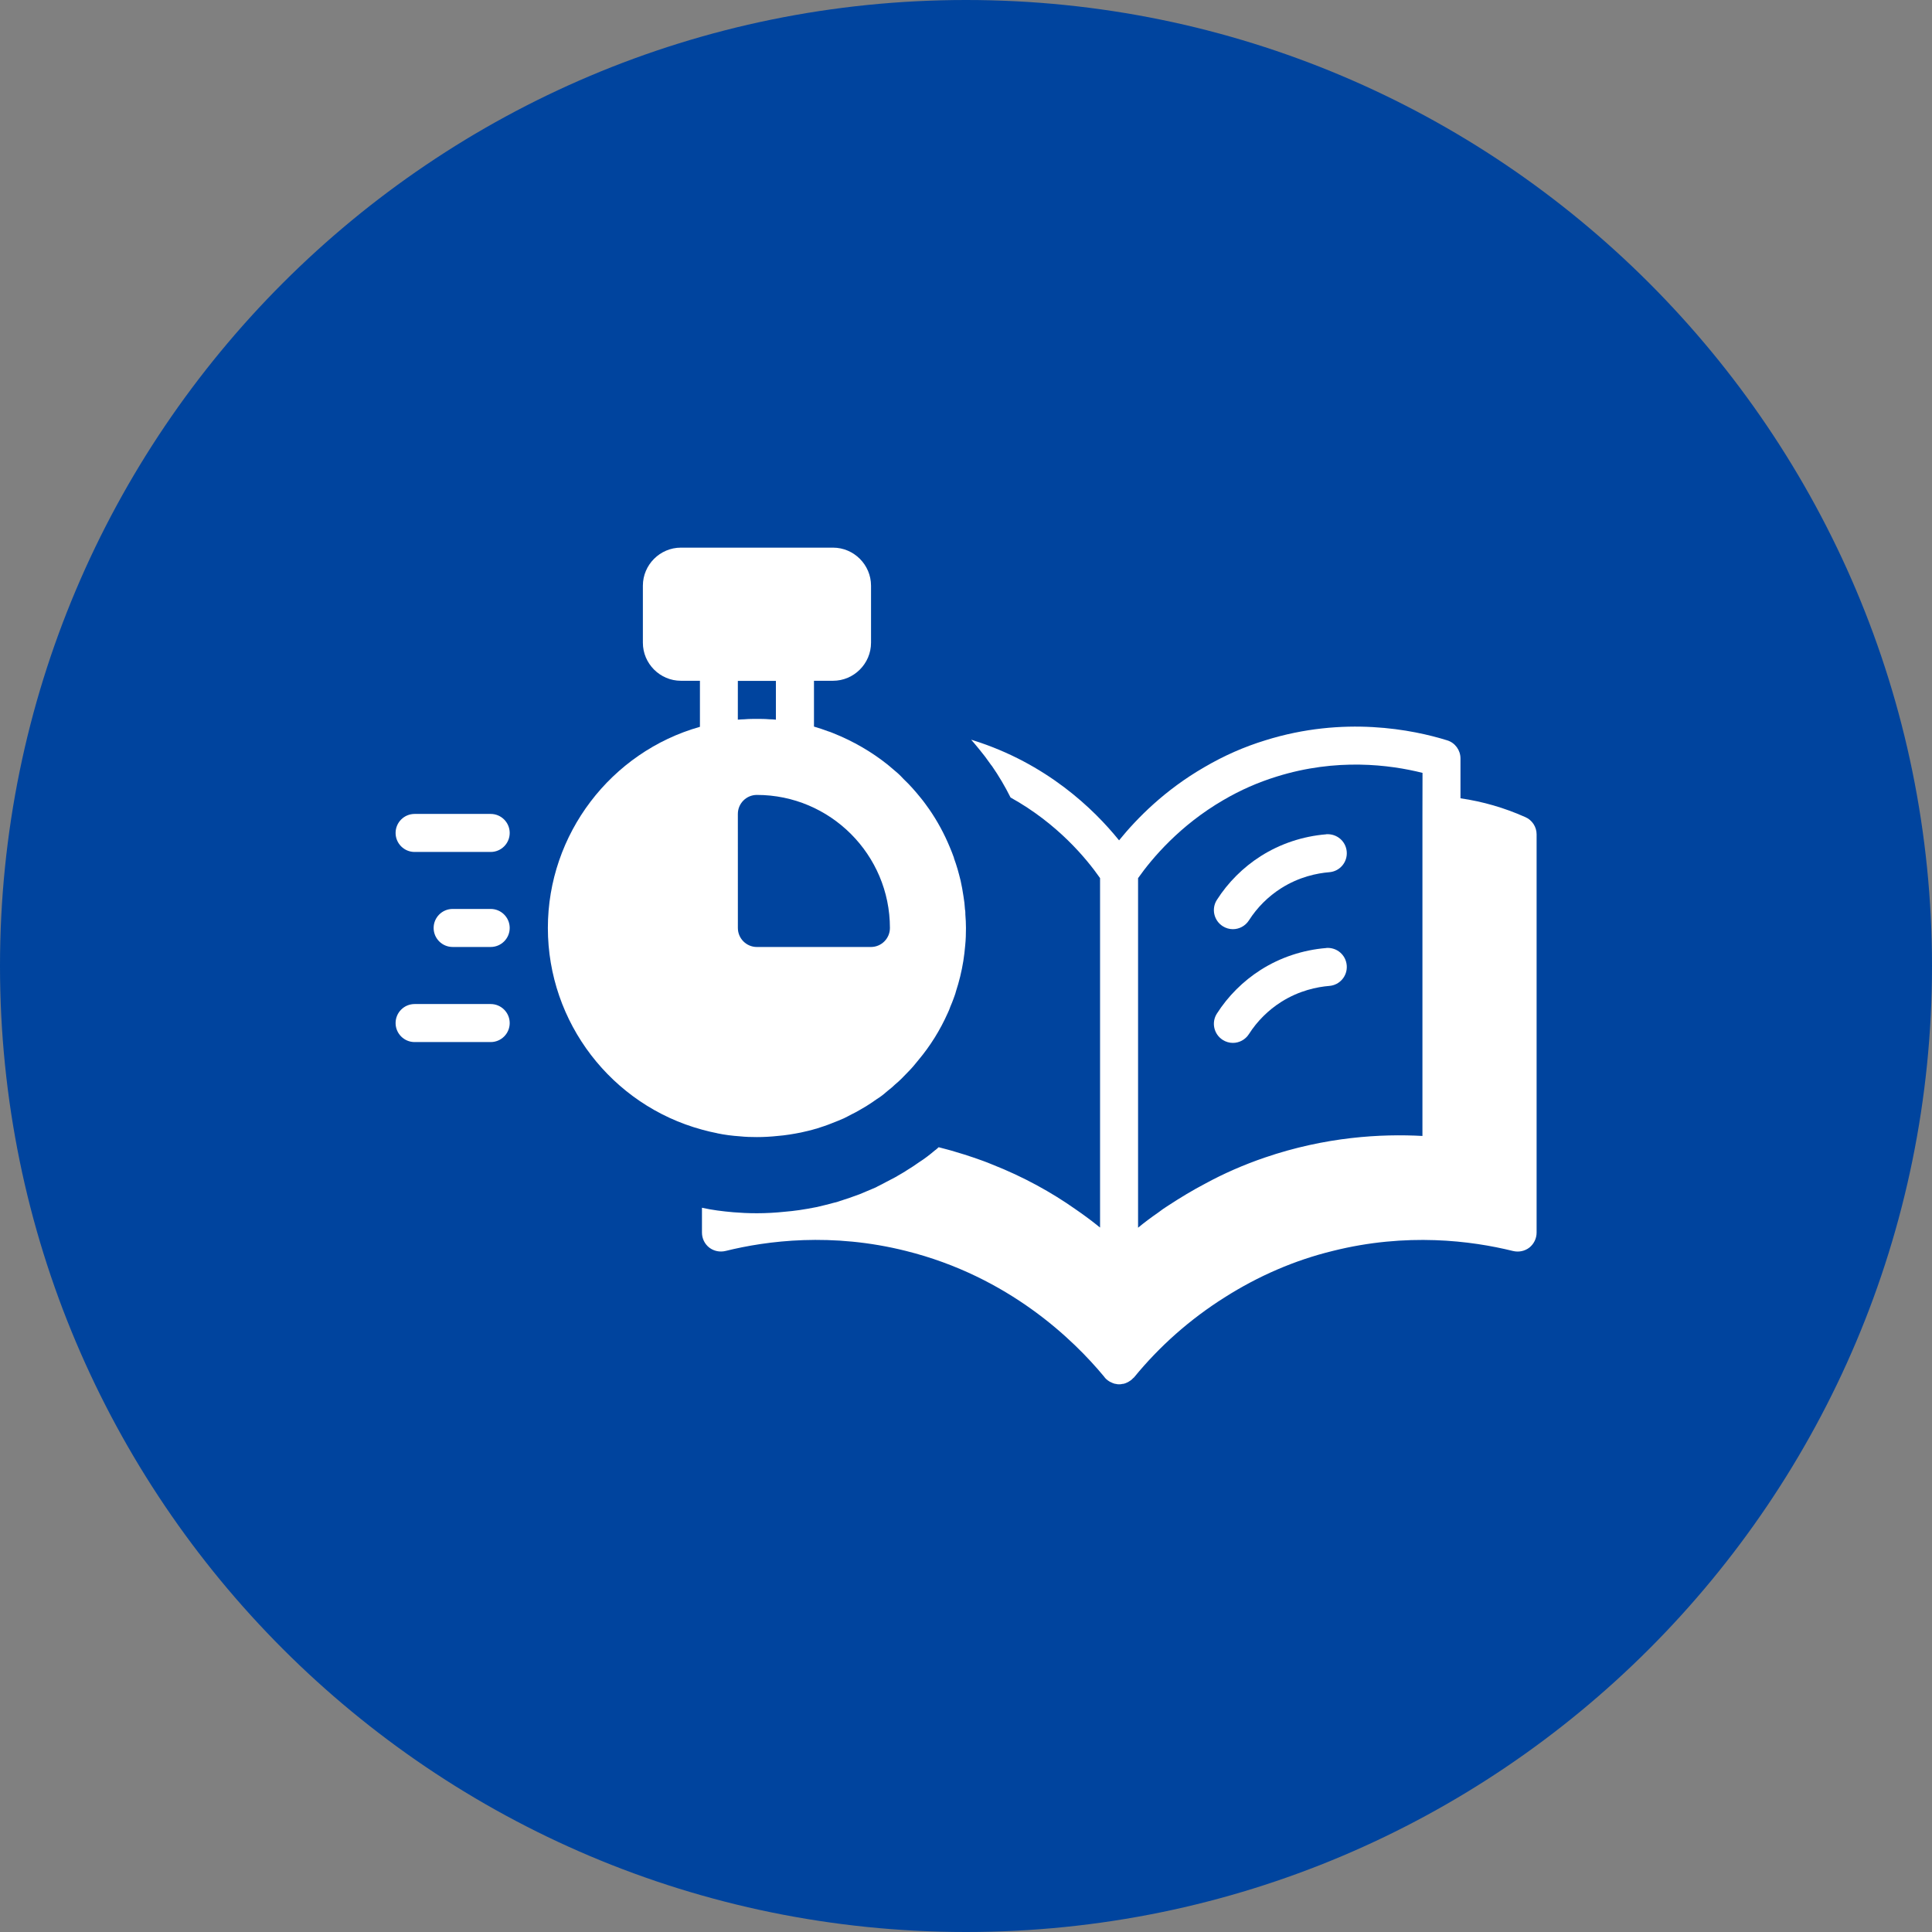
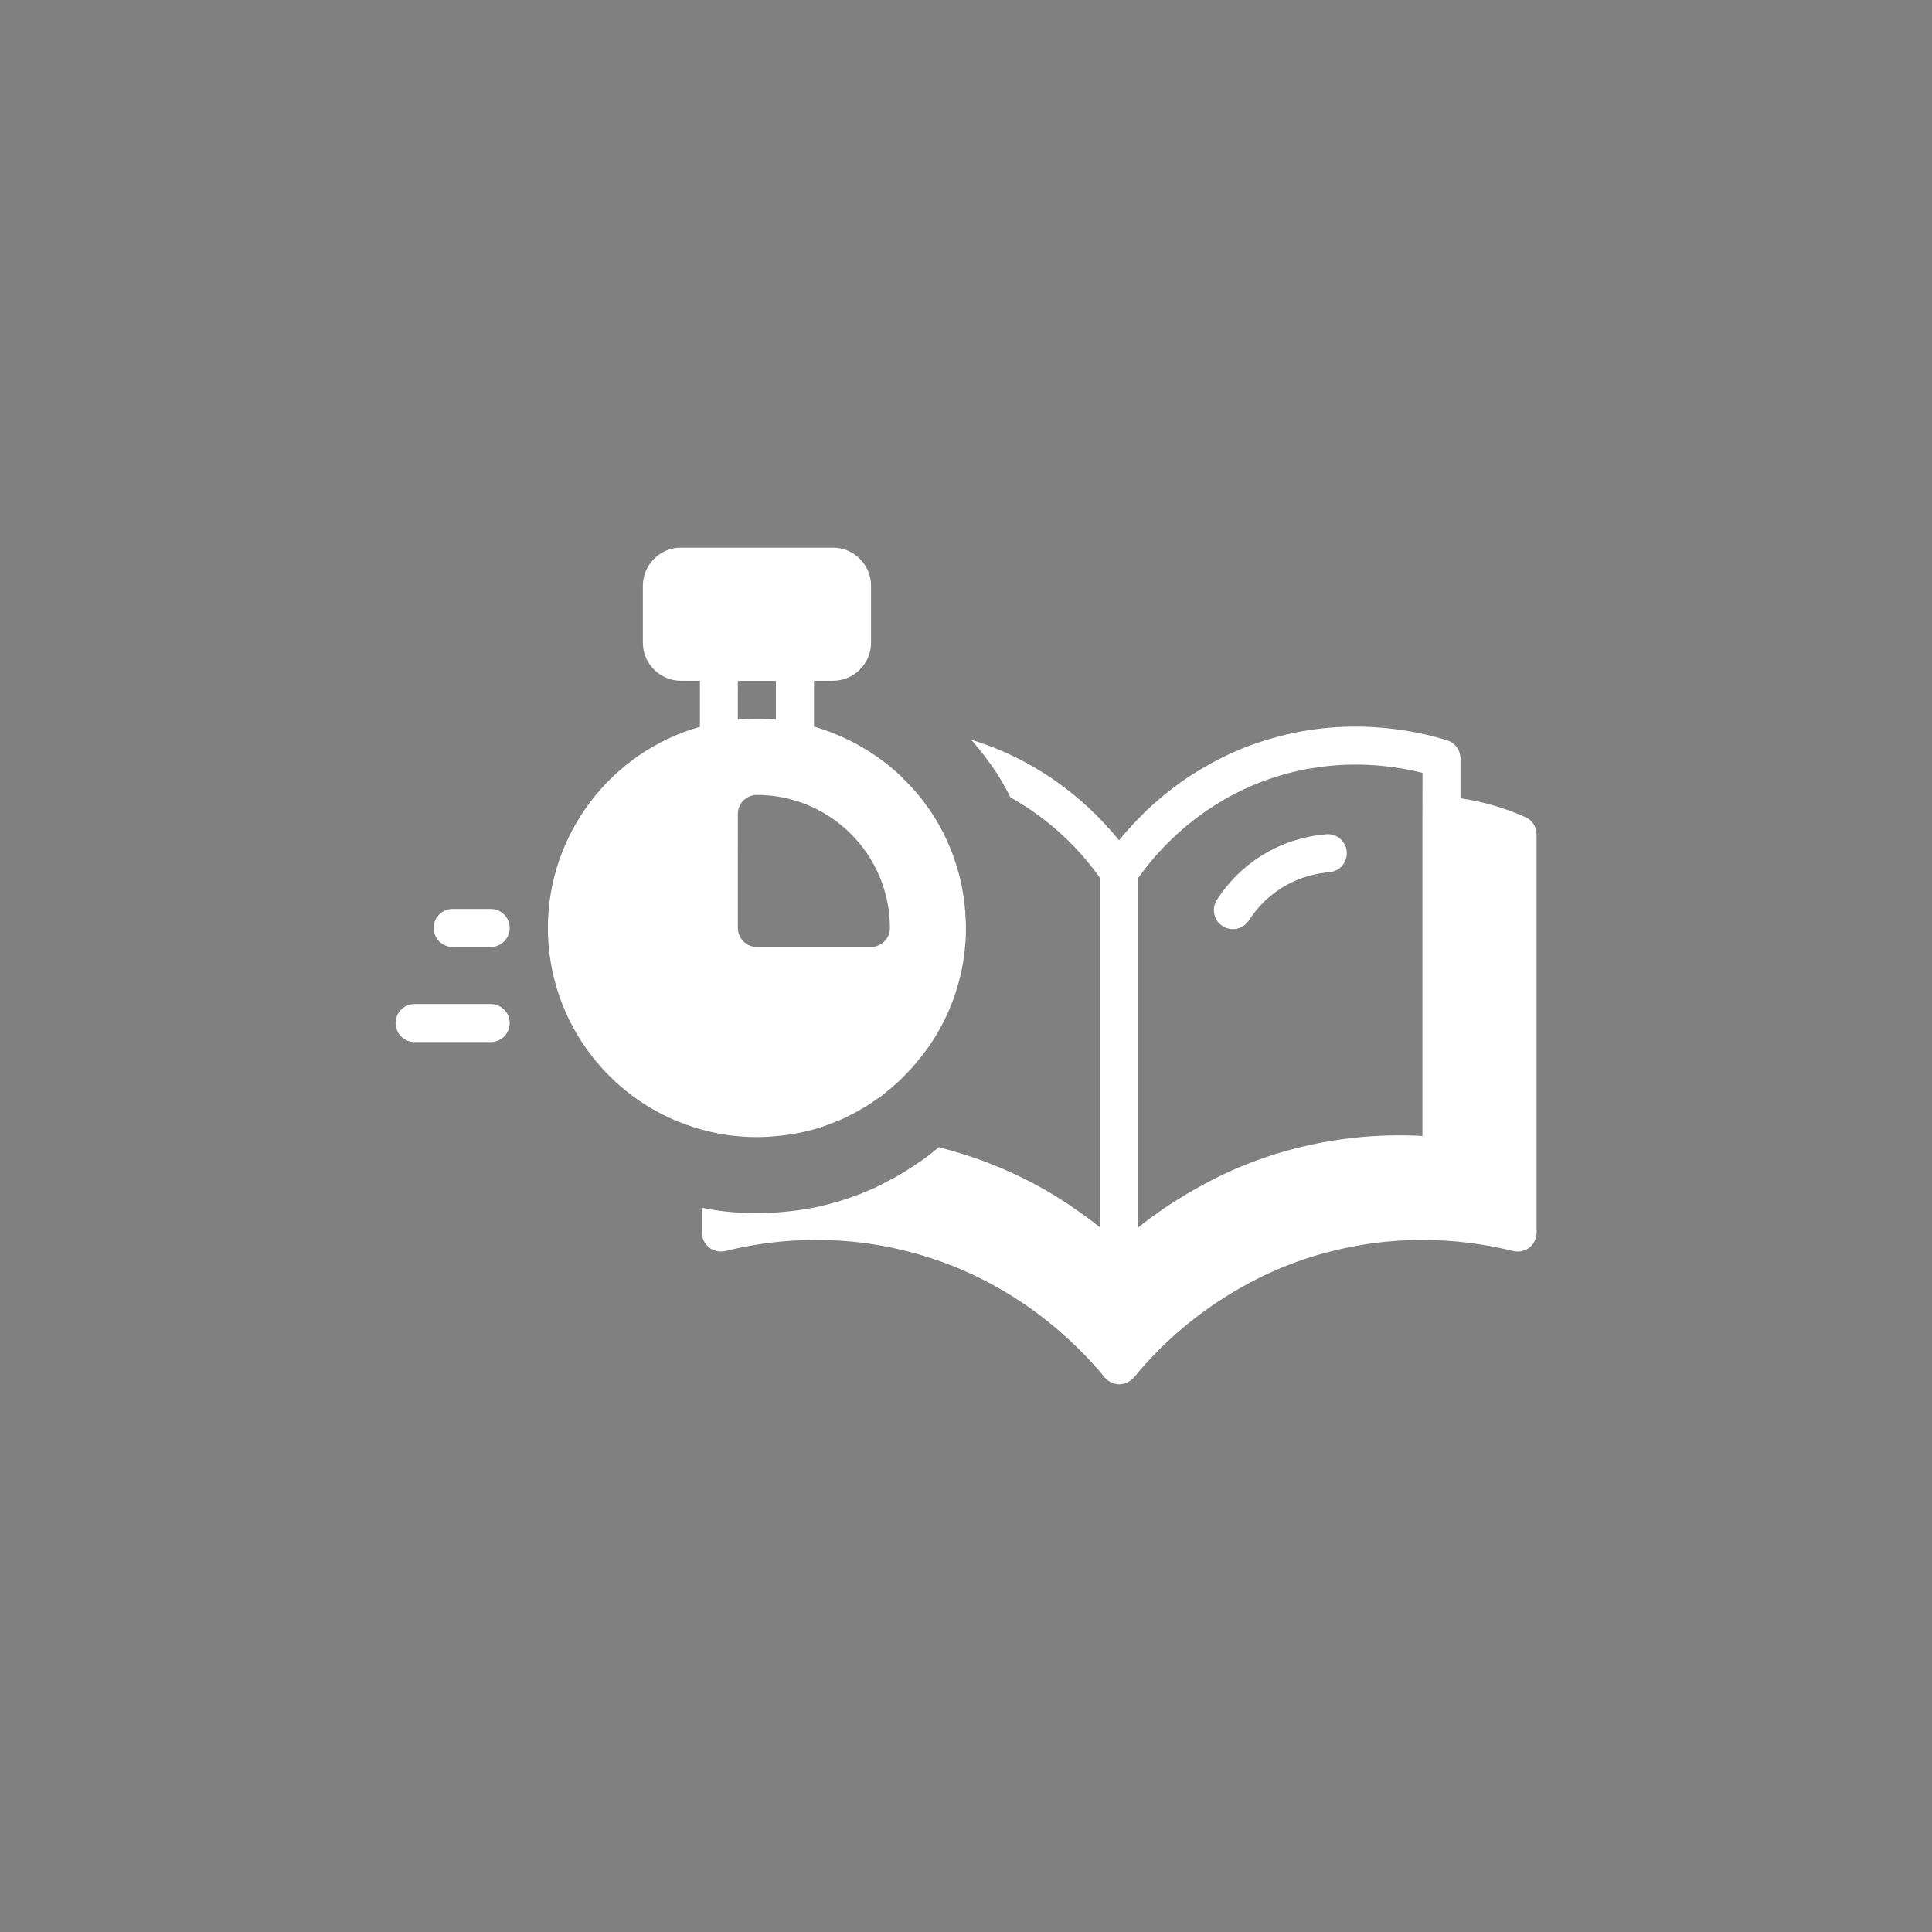
<svg xmlns="http://www.w3.org/2000/svg" width="100pt" height="100pt" version="1.1" viewBox="0 0 100 100">
  <rect x="0" y="0" width="100" height="100" fill="#808080" stroke="none" />
  <g>
-     <path d="m100 50c0 27.613-22.387 50-50 50s-50-22.387-50-50 22.387-50 50-50 50 22.387 50 50" fill="#00449e" />
    <path d="m78.93 42.285c-1.062-0.473-2.176-0.797-3.336-0.965v-2.066c0-0.422-0.277-0.809-0.688-0.934-1.77-0.551-5.344-1.277-9.418 0-1.094 0.336-2.125 0.789-3.148 1.387-2.047 1.18-3.492 2.648-4.418 3.789-1.309-1.625-3.758-3.984-7.547-5.176-0.039-0.012-0.07-0.02-0.109-0.031 0.148 0.156 0.285 0.336 0.434 0.512 0.195 0.234 0.375 0.473 0.551 0.727 0.012 0.02 0.078 0.109 0.09 0.117 0.355 0.512 0.68 1.062 0.965 1.633 2.43 1.348 3.926 3.16 4.633 4.172v18.086c-0.051-0.031-0.098-0.078-0.148-0.117-0.355-0.285-0.746-0.57-1.16-0.855-1.191-0.836-2.629-1.645-4.301-2.301-0.305-0.129-0.609-0.234-0.926-0.344-0.324-0.109-0.648-0.215-0.965-0.305-0.285-0.09-0.57-0.156-0.855-0.234-0.051 0.051-0.109 0.098-0.156 0.137-0.012 0.012-0.02 0.012-0.031 0.02-0.266 0.227-0.543 0.441-0.828 0.621-0.207 0.148-0.414 0.285-0.641 0.422-0.031 0.031-0.461 0.277-0.461 0.277-0.039 0.031-0.098 0.059-0.156 0.09-0.129 0.07-0.277 0.148-0.434 0.227-0.137 0.078-0.297 0.156-0.453 0.234-0.051 0.031-0.09 0.051-0.137 0.07-0.254 0.109-0.531 0.227-0.797 0.336-0.344 0.129-0.688 0.246-1.031 0.355-0.078 0.031-0.156 0.051-0.227 0.07h-0.012c-0.316 0.09-0.609 0.156-0.926 0.234-0.688 0.137-1.191 0.207-1.672 0.246-0.48 0.051-0.965 0.078-1.445 0.078-0.453 0-0.848-0.02-1.219-0.051-0.582-0.051-1.102-0.117-1.594-0.227-0.012 0-0.02 0-0.031-0.012v1.289c0 0.305 0.137 0.59 0.375 0.777 0.246 0.188 0.551 0.246 0.848 0.176 2.144-0.531 5.5-0.965 9.34 0 5.324 1.328 8.68 4.613 10.234 6.484 0.012 0.02 0.031 0.031 0.039 0.051 0.059 0.078 0.137 0.148 0.215 0.195 0.039 0.031 0.078 0.051 0.129 0.07 0.039 0.02 0.078 0.039 0.117 0.051 0.051 0.02 0.09 0.031 0.129 0.031 0.059 0.02 0.109 0.02 0.168 0.02 0.051 0 0.109 0 0.168-0.02 0.059 0 0.117-0.02 0.168-0.039s0.09-0.039 0.129-0.059c0.09-0.051 0.176-0.109 0.246-0.188 0.02-0.012 0.039-0.031 0.059-0.051 1.328-1.625 2.902-3.012 4.676-4.133 1.75-1.113 3.633-1.93 5.598-2.41 3.836-0.965 7.191-0.531 9.34 0 0.297 0.07 0.602 0.012 0.848-0.176 0.234-0.188 0.375-0.473 0.375-0.777v-20.613c0-0.383-0.227-0.738-0.59-0.895zm-5.305-0.078v16.59c-2.125-0.117-5.008 0.039-8.168 1.121-1.094 0.375-2.125 0.828-3.078 1.348-0.641 0.336-1.277 0.719-1.891 1.121-0.188 0.117-0.375 0.246-0.551 0.383-0.355 0.246-0.699 0.5-1.031 0.777v-18.094c0.727-1.031 2.164-2.734 4.418-4.043 0.895-0.523 1.789-0.914 2.746-1.211 3.102-0.973 5.863-0.621 7.559-0.195z" fill="#fff" />
    <path d="m68.645 43.184c-1.207 0.098-2.383 0.488-3.394 1.133-0.902 0.574-1.688 1.355-2.266 2.262-0.293 0.457-0.156 1.066 0.301 1.359 0.164 0.105 0.348 0.156 0.527 0.156 0.324 0 0.641-0.16 0.832-0.457 0.426-0.668 1-1.238 1.664-1.66 0.941-0.598 1.875-0.781 2.496-0.832 0.543-0.043 0.945-0.516 0.902-1.059-0.043-0.543-0.508-0.941-1.059-0.906z" fill="#fff" />
-     <path d="m68.645 49.07c-1.207 0.098-2.383 0.488-3.394 1.133-0.902 0.574-1.688 1.355-2.266 2.262-0.293 0.457-0.156 1.066 0.301 1.359 0.164 0.105 0.348 0.156 0.527 0.156 0.324 0 0.641-0.16 0.832-0.457 0.426-0.668 1-1.238 1.664-1.66 0.941-0.598 1.875-0.781 2.496-0.832 0.543-0.043 0.945-0.516 0.902-1.059-0.043-0.543-0.508-0.945-1.059-0.906z" fill="#fff" />
    <path d="m37.129 58.66c0.375 0.078 0.766 0.129 1.172 0.156 0.285 0.031 0.582 0.039 0.875 0.039 0.355 0 0.719-0.02 1.082-0.059 0.395-0.031 0.797-0.098 1.191-0.176 0.266-0.059 0.523-0.117 0.777-0.195h0.012c0.277-0.09 0.551-0.176 0.816-0.285 0.207-0.078 0.422-0.168 0.621-0.254 0.137-0.07 0.277-0.137 0.402-0.207 0.137-0.07 0.277-0.137 0.402-0.215l0.355-0.207c0.188-0.117 0.363-0.234 0.543-0.363 0.176-0.109 0.344-0.234 0.5-0.375 0.039-0.031 0.07-0.059 0.109-0.09 0.117-0.09 0.234-0.188 0.344-0.297 0.117-0.098 0.227-0.195 0.336-0.305s0.215-0.215 0.316-0.324c0.195-0.195 0.383-0.414 0.551-0.629 0.621-0.738 1.133-1.566 1.523-2.441 0.051-0.109 0.098-0.215 0.137-0.336 0.059-0.137 0.117-0.277 0.168-0.422 0.039-0.117 0.09-0.234 0.117-0.355 0.168-0.512 0.297-1.043 0.383-1.574 0.039-0.266 0.078-0.543 0.098-0.816 0.031-0.297 0.039-0.602 0.039-0.895 0-0.234-0.012-0.473-0.031-0.699 0-0.09 0-0.176-0.02-0.266-0.012-0.227-0.039-0.453-0.078-0.68-0.039-0.277-0.09-0.543-0.148-0.809-0.051-0.195-0.098-0.395-0.156-0.59-0.059-0.195-0.117-0.383-0.188-0.57v-0.02c-0.07-0.188-0.137-0.375-0.215-0.551-0.285-0.688-0.641-1.348-1.062-1.957-0.148-0.207-0.285-0.402-0.441-0.59-0.277-0.344-0.57-0.68-0.895-0.984-0.098-0.109-0.195-0.207-0.305-0.305-0.156-0.137-0.336-0.285-0.512-0.434-0.828-0.66-1.77-1.211-2.805-1.625-0.031-0.012-0.051-0.02-0.078-0.031-0.07-0.031-0.129-0.051-0.195-0.07-0.234-0.09-0.48-0.168-0.738-0.246v-2.371h0.984c1.082 0 1.969-0.887 1.969-1.969v-2.953c0-1.082-0.887-1.969-1.969-1.969h-7.871c-1.082 0-1.969 0.887-1.969 1.969v2.953c0 1.082 0.887 1.969 1.969 1.969h0.984v2.383c-4.606 1.301-7.871 5.559-7.871 10.41 0 4.898 3.305 9.172 7.981 10.441 0.254 0.07 0.531 0.137 0.797 0.188zm1.062-23.418h1.969v2.008c-0.117-0.012-0.227-0.02-0.344-0.02-0.215-0.02-0.434-0.02-0.641-0.02s-0.422 0-0.641 0.02c-0.117 0-0.227 0.012-0.344 0.02zm0 6.887c0-0.543 0.441-0.984 0.984-0.984 3.797 0 6.887 3.09 6.887 6.887 0 0.543-0.441 0.984-0.984 0.984h-5.902c-0.543 0-0.984-0.441-0.984-0.984z" fill="#fff" />
-     <path d="m25.398 42.129h-3.938c-0.543 0-0.984 0.441-0.984 0.984s0.441 0.984 0.984 0.984h3.938c0.543 0 0.984-0.441 0.984-0.984s-0.441-0.984-0.984-0.984z" fill="#fff" />
    <path d="m25.398 47.047h-1.969c-0.543 0-0.984 0.441-0.984 0.984s0.441 0.984 0.984 0.984h1.969c0.543 0 0.984-0.441 0.984-0.984s-0.441-0.984-0.984-0.984z" fill="#fff" />
    <path d="m25.398 51.969h-3.938c-0.543 0-0.984 0.441-0.984 0.984s0.441 0.984 0.984 0.984h3.938c0.543 0 0.984-0.441 0.984-0.984s-0.441-0.984-0.984-0.984z" fill="#fff" />
  </g>
</svg>